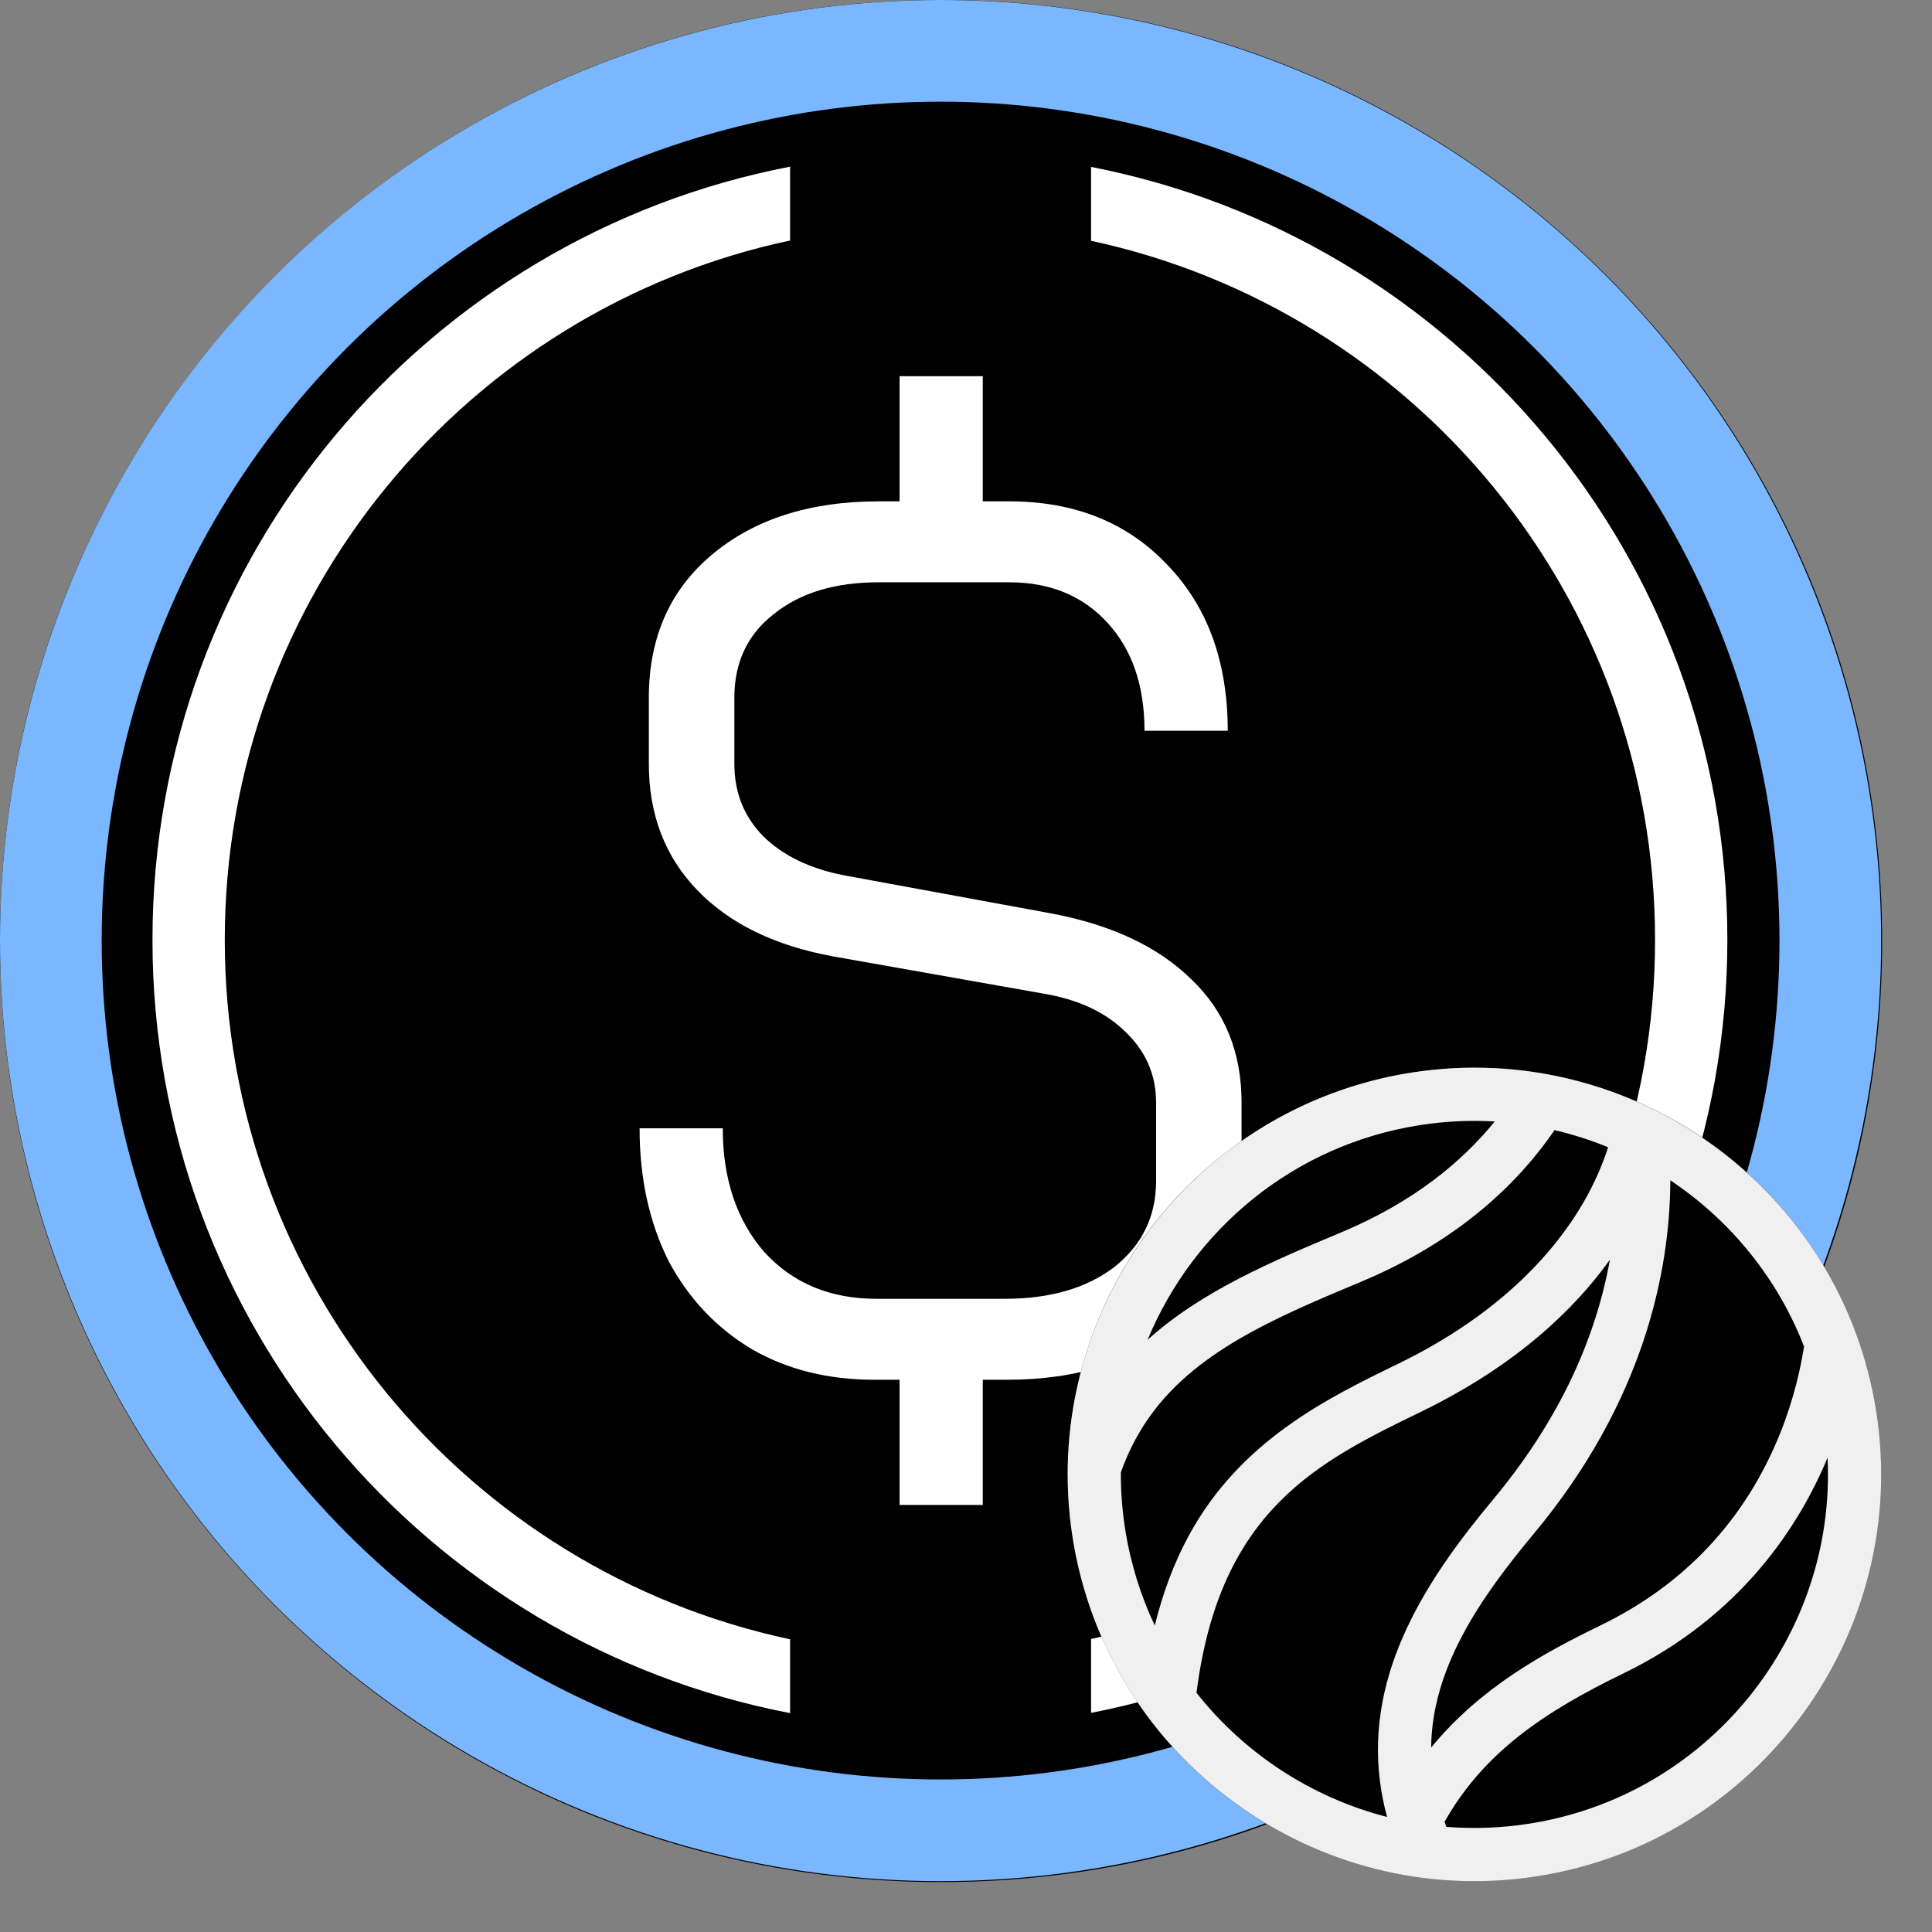
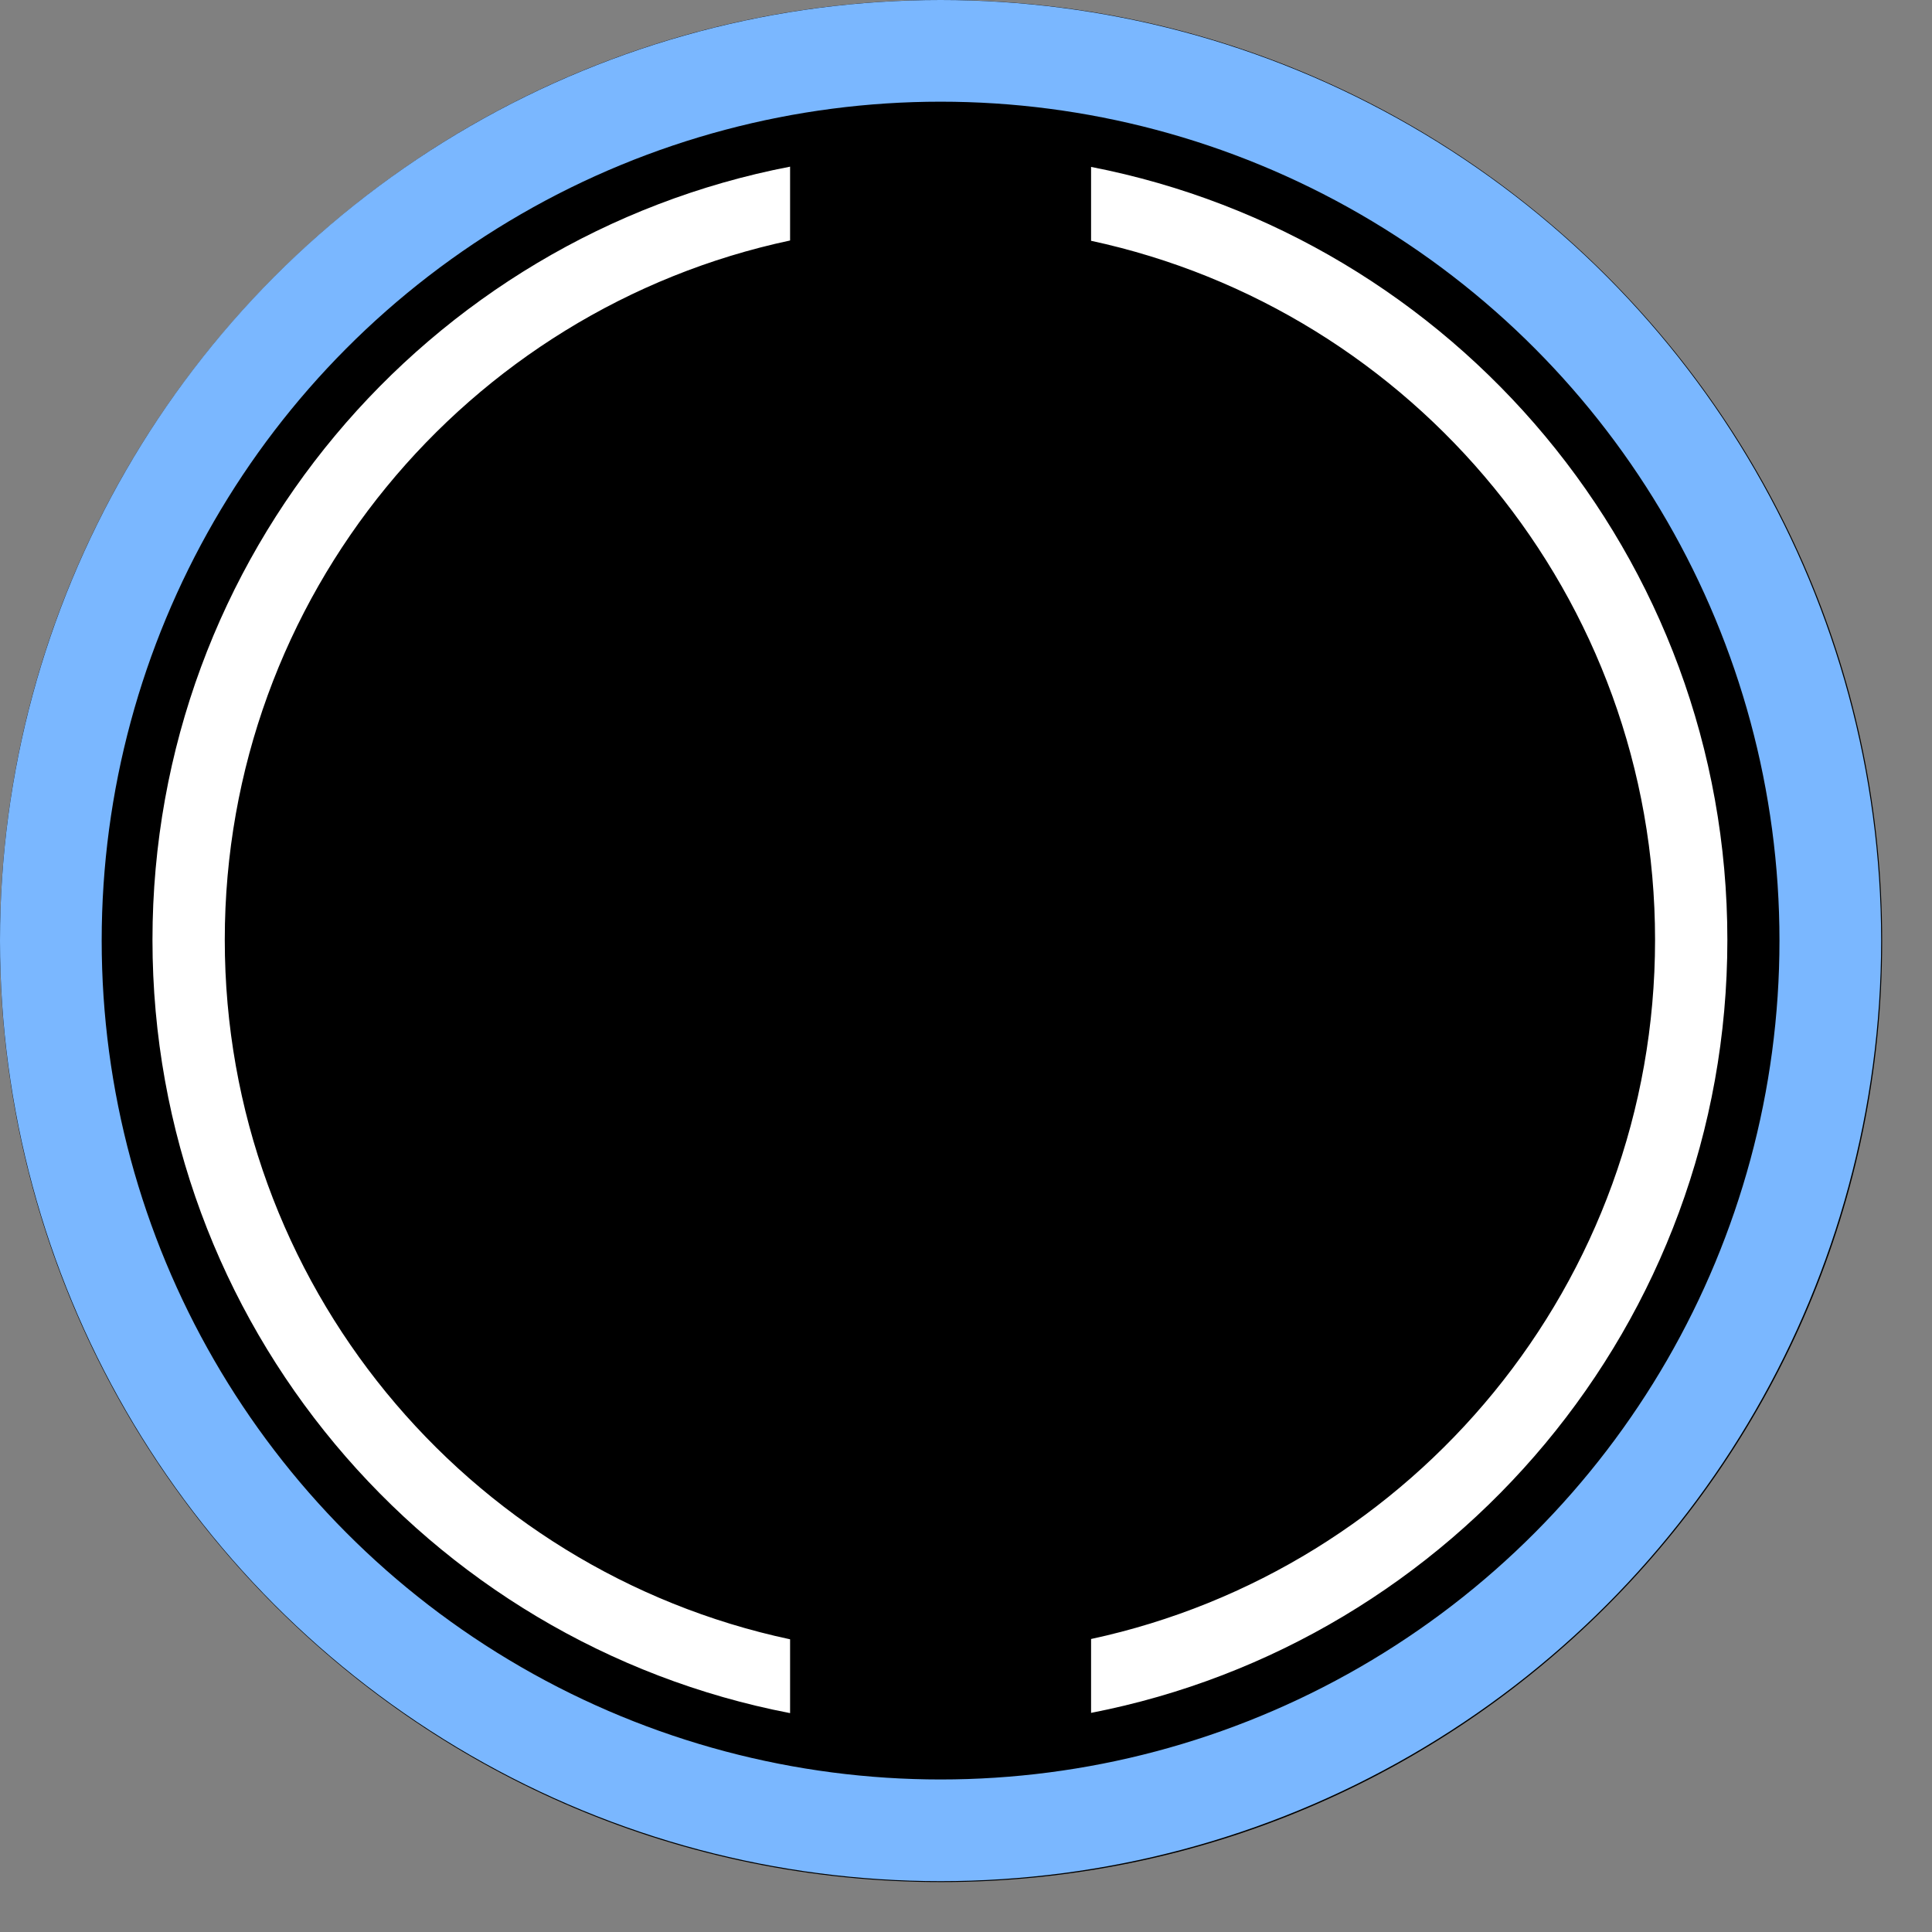
<svg xmlns="http://www.w3.org/2000/svg" width="38" height="38" viewBox="0 0 38 38" fill="none">
  <rect x="0" y="0" width="38" height="38" fill="#808080" stroke="none" />
  <path d="M18.509 0.334H18.51C28.547 0.334 36.684 8.471 36.684 18.509V18.509C36.684 28.547 28.547 36.683 18.51 36.683H18.509C8.472 36.683 0.335 28.547 0.335 18.509V18.509C0.335 8.471 8.472 0.334 18.509 0.334Z" fill="black" stroke="black" stroke-width="0.67" />
  <path fill-rule="evenodd" clip-rule="evenodd" d="M15.54 3.278C8.395 4.654 2.999 10.94 2.999 18.486C2.999 26.033 8.395 32.319 15.54 33.695V32.243C9.186 30.889 4.421 25.244 4.421 18.486C4.421 11.729 9.186 6.084 15.54 4.73V3.278ZM21.46 4.736V3.283C28.591 4.67 33.975 10.95 33.975 18.486C33.975 26.023 28.591 32.303 21.46 33.69V32.237C27.8 30.873 32.553 25.235 32.553 18.486C32.553 11.738 27.8 6.1 21.46 4.736Z" fill="white" />
-   <path d="M20.693 17.969C21.875 18.194 22.792 18.628 23.443 19.272C24.095 19.899 24.42 20.703 24.42 21.685V23.229C24.42 24.404 23.996 25.353 23.148 26.077C22.299 26.785 21.186 27.138 19.807 27.138H19.33V29.6H17.694V27.138H17.194C16.285 27.138 15.482 26.937 14.785 26.535C14.088 26.117 13.542 25.538 13.148 24.798C12.77 24.042 12.58 23.173 12.58 22.192H14.216C14.216 23.189 14.489 24.001 15.035 24.629C15.595 25.24 16.33 25.546 17.239 25.546H19.762C20.655 25.546 21.375 25.337 21.921 24.918C22.466 24.484 22.739 23.921 22.739 23.229V21.685C22.739 21.138 22.534 20.671 22.125 20.285C21.731 19.899 21.186 19.65 20.489 19.537L16.398 18.813C15.247 18.604 14.353 18.17 13.716 17.51C13.08 16.851 12.762 16.022 12.762 15.025V13.722C12.762 12.547 13.171 11.614 13.989 10.922C14.822 10.215 15.921 9.861 17.285 9.861H17.694V7.399H19.33V9.861H19.852C21.14 9.861 22.178 10.279 22.966 11.116C23.754 11.936 24.148 13.022 24.148 14.373H22.511C22.511 13.488 22.269 12.781 21.784 12.25C21.299 11.719 20.655 11.453 19.852 11.453H17.285C16.421 11.453 15.732 11.662 15.216 12.081C14.701 12.483 14.444 13.03 14.444 13.722V15.025C14.444 15.588 14.633 16.062 15.012 16.448C15.406 16.835 15.944 17.092 16.625 17.221L20.693 17.969Z" fill="white" />
  <circle cx="18.5" cy="18.5" r="17.5" stroke="#7AB7FF" stroke-width="2" />
  <g clip-path="url(#clip0_6093_6652)">
    <circle cx="29" cy="29" r="7.784" fill="black" stroke="#5B5555" stroke-width="0.432" />
-     <path d="M27.766 21.096C23.408 21.777 20.416 25.876 21.096 30.234C21.777 34.592 25.876 37.584 30.234 36.904C34.592 36.223 37.584 32.124 36.904 27.766C36.223 23.408 32.124 20.416 27.766 21.096ZM27.927 22.13C28.424 22.052 28.917 22.03 29.399 22.058C28.768 22.837 27.816 23.638 26.383 24.238C25.029 24.806 23.639 25.389 22.572 26.352C23.47 24.183 25.443 22.517 27.927 22.13ZM22.13 30.073C22.071 29.698 22.044 29.326 22.046 28.959C22.175 28.597 22.34 28.267 22.541 27.966C23.454 26.599 25.073 25.921 26.788 25.203C28.74 24.385 29.899 23.218 30.576 22.228C30.937 22.313 31.289 22.425 31.629 22.565C31.537 22.856 31.388 23.228 31.149 23.643C30.634 24.535 29.584 25.811 27.499 26.824C26.115 27.497 24.393 28.334 23.376 30.215C23.094 30.737 22.874 31.32 22.713 31.972C22.435 31.384 22.235 30.747 22.13 30.073ZM23.534 33.296C23.987 29.695 25.931 28.749 27.957 27.764C29.806 26.864 30.953 25.77 31.665 24.777C31.365 26.439 30.595 28.021 29.364 29.498C28.103 31.012 26.852 32.857 27.146 35.066C27.176 35.29 27.221 35.514 27.282 35.737C25.797 35.356 24.478 34.491 23.534 33.296ZM30.167 30.168C32.361 27.535 32.839 24.959 32.853 23.262C32.853 23.246 32.853 23.231 32.853 23.215C34.024 23.996 34.956 25.126 35.483 26.483C35.416 26.915 35.281 27.524 35.013 28.192C34.329 29.891 33.14 31.163 31.479 31.97C30.352 32.518 29.117 33.192 28.149 34.372C28.164 32.803 29.117 31.427 30.167 30.168ZM30.073 35.87C29.524 35.956 28.98 35.974 28.449 35.932C28.436 35.899 28.424 35.867 28.412 35.833C29.19 34.457 30.388 33.663 31.936 32.911C34.247 31.787 35.389 30.011 35.946 28.67C36.115 32.171 33.613 35.318 30.073 35.87Z" fill="#F0F0F0" />
+     <path d="M27.766 21.096C23.408 21.777 20.416 25.876 21.096 30.234C21.777 34.592 25.876 37.584 30.234 36.904C34.592 36.223 37.584 32.124 36.904 27.766C36.223 23.408 32.124 20.416 27.766 21.096ZM27.927 22.13C28.424 22.052 28.917 22.03 29.399 22.058C28.768 22.837 27.816 23.638 26.383 24.238C25.029 24.806 23.639 25.389 22.572 26.352ZM22.13 30.073C22.071 29.698 22.044 29.326 22.046 28.959C22.175 28.597 22.34 28.267 22.541 27.966C23.454 26.599 25.073 25.921 26.788 25.203C28.74 24.385 29.899 23.218 30.576 22.228C30.937 22.313 31.289 22.425 31.629 22.565C31.537 22.856 31.388 23.228 31.149 23.643C30.634 24.535 29.584 25.811 27.499 26.824C26.115 27.497 24.393 28.334 23.376 30.215C23.094 30.737 22.874 31.32 22.713 31.972C22.435 31.384 22.235 30.747 22.13 30.073ZM23.534 33.296C23.987 29.695 25.931 28.749 27.957 27.764C29.806 26.864 30.953 25.77 31.665 24.777C31.365 26.439 30.595 28.021 29.364 29.498C28.103 31.012 26.852 32.857 27.146 35.066C27.176 35.29 27.221 35.514 27.282 35.737C25.797 35.356 24.478 34.491 23.534 33.296ZM30.167 30.168C32.361 27.535 32.839 24.959 32.853 23.262C32.853 23.246 32.853 23.231 32.853 23.215C34.024 23.996 34.956 25.126 35.483 26.483C35.416 26.915 35.281 27.524 35.013 28.192C34.329 29.891 33.14 31.163 31.479 31.97C30.352 32.518 29.117 33.192 28.149 34.372C28.164 32.803 29.117 31.427 30.167 30.168ZM30.073 35.87C29.524 35.956 28.98 35.974 28.449 35.932C28.436 35.899 28.424 35.867 28.412 35.833C29.19 34.457 30.388 33.663 31.936 32.911C34.247 31.787 35.389 30.011 35.946 28.67C36.115 32.171 33.613 35.318 30.073 35.87Z" fill="#F0F0F0" />
  </g>
  <defs>
    <clipPath id="clip0_6093_6652">
-       <rect width="16" height="16" fill="white" transform="translate(21 21)" />
-     </clipPath>
+       </clipPath>
  </defs>
</svg>